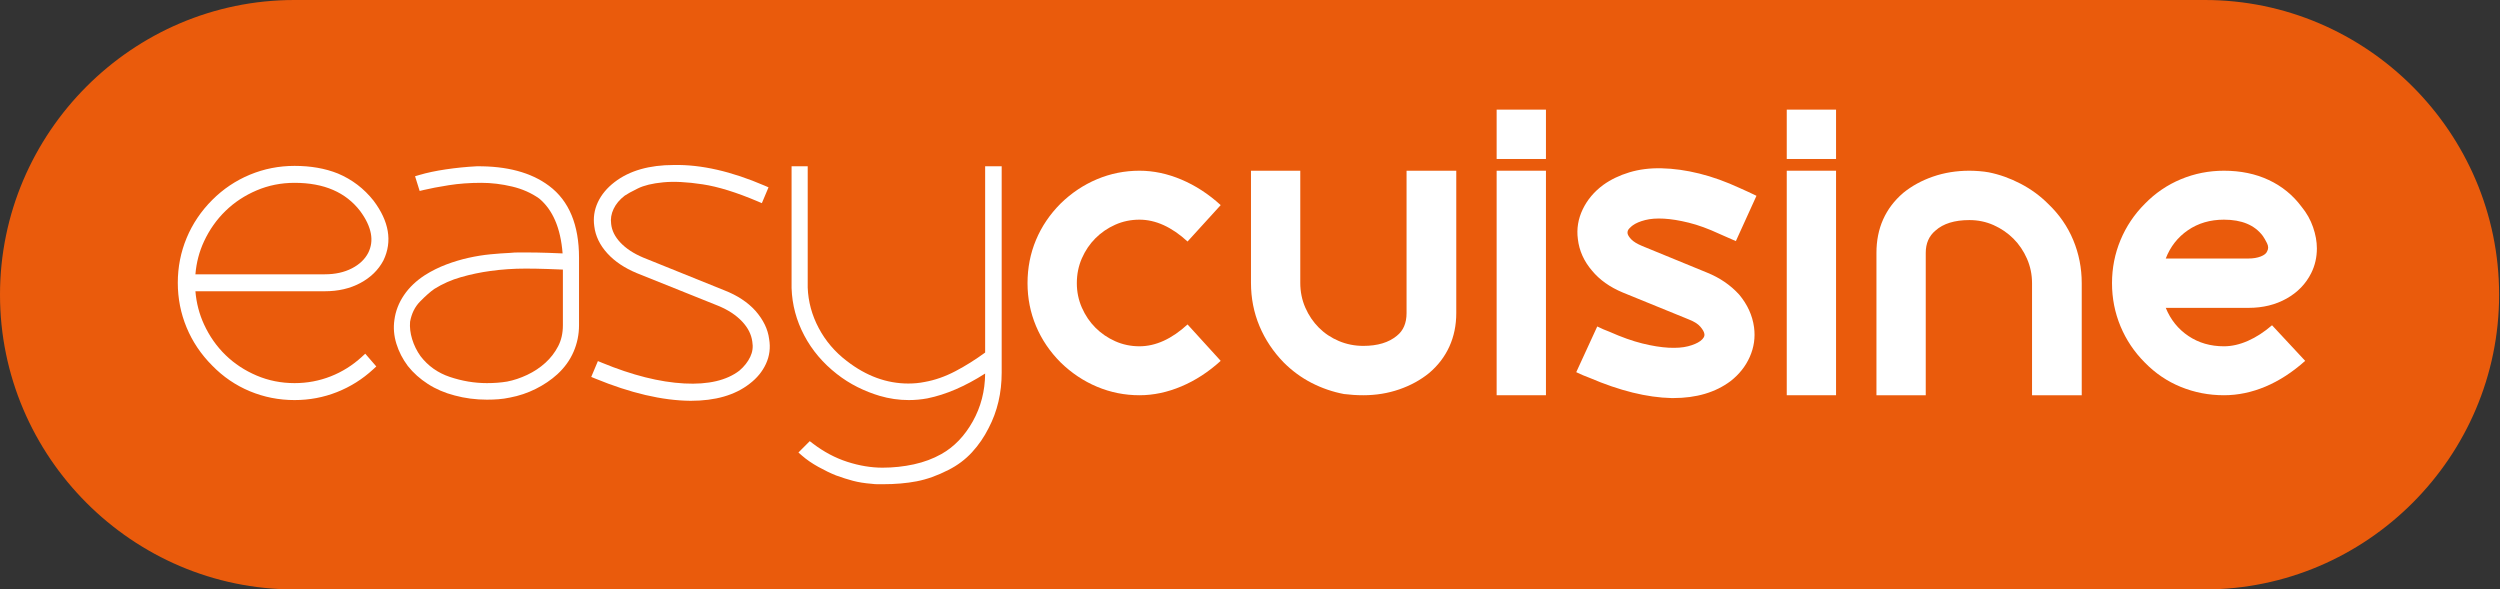
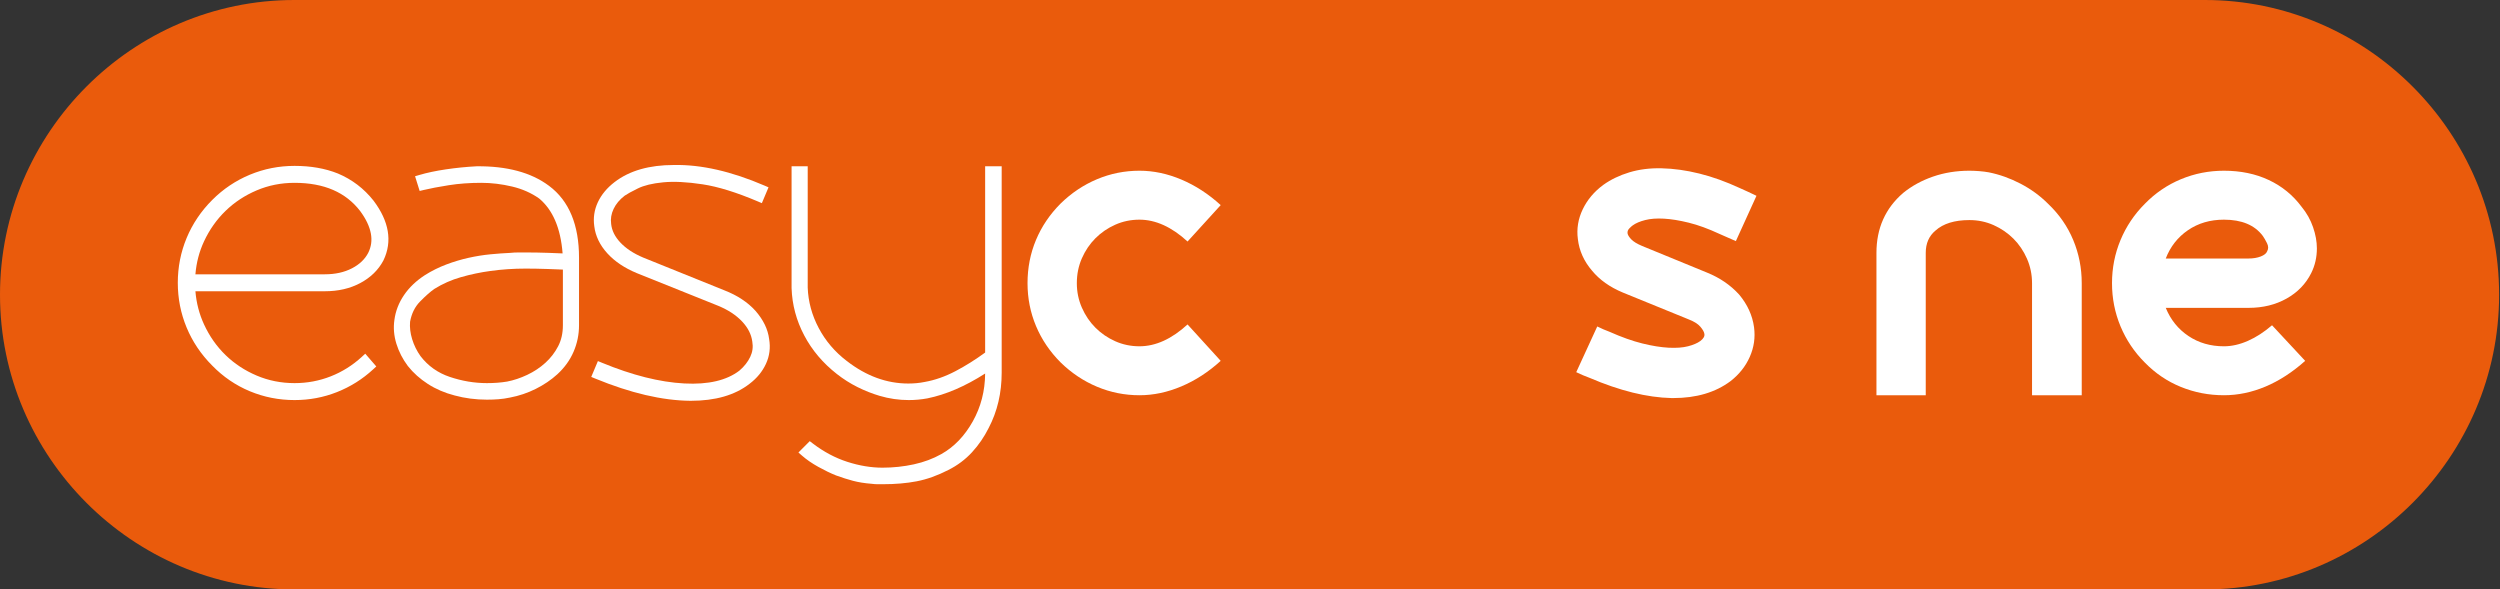
<svg xmlns="http://www.w3.org/2000/svg" width="1247" height="294" viewBox="0 0 1247 294" fill="none">
  <rect x="0" y="0" width="1247" height="294" fill="#333333" stroke="none" />
  <path d="M1099.72 0H146.842C66.079 0 0 66.15 0 147C0 227.85 66.079 294 146.842 294H1099.72C1180.48 294 1246.56 227.85 1246.56 147C1246.56 66.15 1180.48 0 1099.72 0Z" fill="#EA5B0C" />
-   <path fill-rule="evenodd" clip-rule="evenodd" d="M105.852 182.353C111.294 187.936 117.553 192.209 124.614 195.149C131.676 198.089 139.124 199.556 146.934 199.556C154.325 199.556 161.389 198.229 168.105 195.567C174.807 192.91 180.817 189.13 186.123 184.243L187.698 182.793L182.189 176.423L180.513 177.961C175.868 182.223 170.692 185.472 164.969 187.725C159.253 189.974 153.245 191.103 146.934 191.103C140.228 191.103 133.941 189.843 128.042 187.341C122.102 184.82 116.924 181.407 112.492 177.097C108.06 172.79 104.485 167.7 101.772 161.817C99.386 156.64 97.951 151.131 97.473 145.276H162.05C168.667 145.276 174.582 143.936 179.722 141.18C184.835 138.442 188.7 134.711 191.213 129.979L191.233 129.942L191.251 129.905C195.874 120.344 193.99 110.314 186.394 100.176L186.377 100.153L186.36 100.131C181.562 94.056 175.615 89.519 168.55 86.548L168.532 86.54L168.515 86.534C162.161 83.989 154.953 82.743 146.934 82.743C139.124 82.743 131.677 84.211 124.615 87.15C117.562 90.087 111.305 94.286 105.862 99.737C100.289 105.314 96.026 111.642 93.088 118.711C90.152 125.78 88.686 133.234 88.686 141.049C88.686 148.864 90.152 156.317 93.088 163.388C96.025 170.449 100.284 176.777 105.852 182.353ZM184.975 116.439C184.314 112.955 182.581 109.229 179.639 105.253C172.488 95.971 161.725 91.197 146.934 91.197C140.228 91.197 133.94 92.453 128.042 94.956C122.101 97.479 116.924 100.893 112.492 105.202C108.056 109.514 104.481 114.572 101.769 120.39C99.386 125.504 97.951 130.975 97.473 136.822H162.05C167.27 136.822 171.748 135.805 175.55 133.84C179.363 131.868 182.021 129.287 183.665 126.126C185.185 123.069 185.626 119.867 184.975 116.439Z" fill="white" />
+   <path fill-rule="evenodd" clip-rule="evenodd" d="M105.852 182.353C111.294 187.936 117.553 192.209 124.614 195.149C131.676 198.089 139.124 199.556 146.934 199.556C154.325 199.556 161.389 198.229 168.105 195.567C174.807 192.91 180.817 189.13 186.123 184.243L187.698 182.793L182.189 176.423L180.513 177.961C175.868 182.223 170.692 185.472 164.969 187.725C159.253 189.974 153.245 191.103 146.934 191.103C140.228 191.103 133.941 189.843 128.042 187.341C122.102 184.82 116.924 181.407 112.492 177.097C108.06 172.79 104.485 167.7 101.772 161.817C99.386 156.64 97.951 151.131 97.473 145.276H162.05C168.667 145.276 174.582 143.936 179.722 141.18C184.835 138.442 188.7 134.711 191.213 129.979L191.233 129.942L191.251 129.905C195.874 120.344 193.99 110.314 186.394 100.176L186.377 100.153L186.36 100.131C181.562 94.056 175.615 89.519 168.55 86.548L168.532 86.54L168.515 86.534C162.161 83.989 154.953 82.743 146.934 82.743C139.124 82.743 131.677 84.211 124.615 87.15C117.562 90.087 111.305 94.286 105.862 99.737C100.289 105.314 96.026 111.642 93.088 118.711C90.152 125.78 88.686 133.234 88.686 141.049C88.686 148.864 90.152 156.317 93.088 163.388C96.025 170.449 100.284 176.777 105.852 182.353M184.975 116.439C184.314 112.955 182.581 109.229 179.639 105.253C172.488 95.971 161.725 91.197 146.934 91.197C140.228 91.197 133.94 92.453 128.042 94.956C122.101 97.479 116.924 100.893 112.492 105.202C108.056 109.514 104.481 114.572 101.769 120.39C99.386 125.504 97.951 130.975 97.473 136.822H162.05C167.27 136.822 171.748 135.805 175.55 133.84C179.363 131.868 182.021 129.287 183.665 126.126C185.185 123.069 185.626 119.867 184.975 116.439Z" fill="white" />
  <path fill-rule="evenodd" clip-rule="evenodd" d="M211.334 94.769C214.615 93.978 218.787 93.184 223.862 92.379C228.839 91.595 234.233 91.195 240.047 91.195C245.105 91.195 250.24 91.813 255.457 93.052C260.55 94.265 265.034 96.257 268.935 99.012C275.618 104.586 279.631 113.568 280.623 126.403C278.69 126.311 276.375 126.22 273.683 126.128C269.697 125.992 266.009 125.925 262.623 125.925H258.589C257.2 125.925 255.867 125.993 254.589 126.132C251.479 126.27 248.171 126.506 244.672 126.844C241.082 127.19 237.433 127.775 233.719 128.601C229.987 129.431 226.293 130.537 222.635 131.919C218.937 133.317 215.415 135.062 212.066 137.157L212.052 137.166L212.039 137.174C207.662 140.003 204.139 143.329 201.531 147.175C198.934 151 197.326 155.115 196.738 159.506C196.151 163.475 196.488 167.472 197.722 171.463C198.942 175.412 200.841 179.103 203.405 182.528L203.422 182.552L203.441 182.575C206.158 186.01 209.504 188.995 213.451 191.537C217.428 194.093 221.876 195.997 226.782 197.262C231.946 198.656 237.31 199.353 242.868 199.353C244.803 199.353 246.705 199.282 248.572 199.145C250.487 199.005 252.424 198.721 254.389 198.301C258.879 197.455 263.166 196.01 267.237 193.974C271.3 191.94 274.897 189.509 278.016 186.672L278.027 186.662C281.597 183.373 284.306 179.626 286.117 175.416C287.919 171.233 288.816 166.837 288.816 162.233V128.538C288.816 112.36 283.965 100.209 273.819 92.665C264.839 85.96 252.756 82.806 237.809 82.944L237.761 82.944L237.713 82.947C232.537 83.221 227.429 83.73 222.385 84.481C217.341 85.232 212.936 86.16 209.18 87.275L207.032 87.913L209.324 95.253L211.334 94.769ZM205.572 169.156C206.506 172.209 207.904 175.047 209.77 177.666C213.529 182.543 218.361 185.98 224.324 187.989C230.489 190.068 236.666 191.101 242.868 191.101C244.694 191.101 246.452 191.034 248.143 190.906C249.817 190.779 251.421 190.583 252.957 190.326C256.245 189.692 259.587 188.58 262.99 186.974C266.358 185.384 269.369 183.382 272.024 180.979C274.651 178.598 276.773 175.848 278.399 172.721C279.962 169.712 280.77 166.236 280.77 162.233V134.47C278.696 134.371 276.182 134.273 273.231 134.176C269.22 134.041 265.548 133.975 262.217 133.975C256.131 133.975 250.256 134.372 244.585 135.165L244.575 135.166C239.71 135.823 234.84 136.844 229.965 138.229C225.205 139.584 220.775 141.541 216.668 144.105C214.69 145.473 212.297 147.572 209.474 150.46C206.953 153.044 205.291 156.359 204.544 160.502C204.319 163.261 204.649 166.138 205.572 169.156Z" fill="white" />
  <path d="M344.351 199.919C330.282 199.783 314.475 196.056 296.969 188.858L294.91 188.011L298.236 180.102L300.264 180.939C315.425 187.194 329.085 190.612 341.266 191.267C353.438 191.924 362.505 189.679 368.785 184.894C371.243 182.791 373.038 180.491 374.225 177.994C375.371 175.59 375.711 173.089 375.253 170.442L375.245 170.4L375.24 170.357C374.771 166.848 373.136 163.528 370.176 160.377C367.208 157.223 363.259 154.594 358.257 152.538L317.532 136.192L317.516 136.186C311.507 133.668 306.617 130.408 302.927 126.354C299.243 122.303 297.03 117.794 296.425 112.848C295.835 108.666 296.435 104.638 298.229 100.822C300.016 97.028 302.812 93.701 306.542 90.832C314.022 85.069 323.948 82.306 336.087 82.302C349.784 82.027 364.877 85.493 381.328 92.57L383.342 93.437L380.015 101.334L377.975 100.466C367.327 95.934 358.173 93.114 350.489 91.941C342.673 90.745 336.115 90.431 330.779 90.947C325.343 91.47 321.198 92.507 318.234 93.96C314.979 95.555 312.808 96.76 311.612 97.594C309.048 99.556 307.221 101.769 306.055 104.223C304.887 106.678 304.495 109.142 304.836 111.658L304.84 111.689L304.843 111.719C305.187 114.929 306.648 117.996 309.398 120.936C312.163 123.886 315.941 126.414 320.825 128.474L361.312 144.809C367.743 147.325 372.954 150.728 376.856 155.071L376.867 155.084L376.879 155.097C380.713 159.505 383.036 164.188 383.647 169.14C384.38 173.449 383.856 177.583 382.056 181.484C380.283 185.336 377.555 188.636 373.943 191.387C366.582 197.157 356.712 199.919 344.574 199.919L344.351 199.919Z" fill="white" />
  <path d="M455.835 231.612C460.881 230.508 465.443 228.8 469.534 226.496L469.538 226.493C475.855 222.955 481.092 217.554 485.224 210.187C489.254 202.999 491.317 195.058 491.389 186.322C481.437 192.677 471.835 196.829 462.592 198.704L462.572 198.708L462.551 198.712C461.006 198.995 459.463 199.203 457.92 199.344C456.375 199.486 454.83 199.555 453.285 199.555C448.366 199.555 443.523 198.853 438.753 197.447L438.75 197.447C434.991 196.333 431.311 194.872 427.703 193.066C424.079 191.251 420.662 189.087 417.454 186.572C410.504 181.146 405.056 174.724 401.14 167.302C397.226 159.882 395.118 152.023 394.839 143.748L394.838 143.711V82.944H402.884V143.429C403.144 150.471 404.967 157.194 408.374 163.623C411.779 170.058 416.44 175.533 422.373 180.053L422.386 180.063C432.132 187.607 442.348 191.304 453.086 191.304C454.494 191.304 455.869 191.24 457.208 191.112C458.55 190.983 459.848 190.795 461.112 190.54L461.14 190.534L461.168 190.529C466.292 189.634 471.451 187.831 476.646 185.101C481.61 182.49 486.526 179.407 491.391 175.852V82.944H499.638V185.846C499.638 195.981 497.486 205.209 493.145 213.488C490.909 217.963 488.141 221.997 484.843 225.581C481.503 229.209 477.556 232.161 473.03 234.429C467.638 237.191 462.372 239.088 457.231 240.076C452.16 241.05 446.543 241.528 440.385 241.528H437.762C436.851 241.528 435.833 241.451 434.719 241.312C431.28 241.039 428.205 240.55 425.509 239.838C422.879 239.146 420.062 238.251 417.054 237.158L417.021 237.146L416.987 237.132C414.196 236.014 411.259 234.59 408.168 232.874C405.035 231.132 402.314 229.261 400.028 227.257L398.255 225.704L403.903 220.044L405.441 221.217C410.904 225.384 416.626 228.422 422.619 230.356C428.673 232.309 434.525 233.276 440.184 233.276C445.537 233.276 450.754 232.719 455.835 231.612Z" fill="white" />
  <path d="M547.2 192.907C540.483 190.083 534.434 186.045 529.061 180.802C523.686 175.42 519.586 169.364 516.767 162.64C513.942 155.912 512.531 148.782 512.531 141.253C512.531 133.583 513.942 126.386 516.767 119.658C519.586 112.934 523.686 106.881 529.061 101.499C534.434 96.254 540.483 92.215 547.2 89.391C553.921 86.566 560.975 85.154 568.369 85.154C575.354 85.154 582.342 86.632 589.33 89.592C596.318 92.553 602.833 96.79 608.883 102.306L592.353 120.465C584.426 113.202 576.428 109.57 568.369 109.57C564.064 109.57 560.036 110.412 556.27 112.092C552.51 113.772 549.216 116.026 546.397 118.854C543.573 121.679 541.324 125.005 539.642 128.841C537.964 132.675 537.123 136.814 537.123 141.253C537.123 145.556 537.964 149.623 539.642 153.457C541.324 157.293 543.573 160.622 546.397 163.444C549.216 166.272 552.51 168.526 556.27 170.206C560.036 171.886 564.064 172.728 568.369 172.728C576.428 172.728 584.426 169.096 592.353 161.833L608.883 179.994C602.833 185.508 596.318 189.746 589.33 192.706C582.342 195.666 575.354 197.145 568.369 197.145C560.975 197.145 553.921 195.729 547.2 192.907Z" fill="white" />
-   <path d="M628.222 162.64C625.398 155.912 623.987 148.715 623.987 141.048V85.154H648.578V141.048C648.578 145.487 649.419 149.623 651.098 153.457C652.779 157.293 655.031 160.622 657.853 163.444C660.674 166.272 664 168.491 667.829 170.105C671.659 171.719 675.724 172.526 680.023 172.526C687.146 172.526 692.723 170.846 696.757 167.482C699.982 164.926 701.591 161.158 701.591 156.183V85.154H726.388V156.183C726.388 162.233 725.242 167.785 722.958 172.829C720.672 177.873 717.315 182.277 712.881 186.045C708.579 189.544 703.61 192.268 697.966 194.219C692.32 196.17 686.343 197.145 680.023 197.145C676.801 197.145 673.573 196.943 670.351 196.539C664.705 195.464 659.332 193.614 654.222 190.991C649.117 188.368 644.481 184.969 640.315 180.802C635.075 175.42 631.041 169.364 628.222 162.64Z" fill="white" />
-   <path d="M771.117 79.301H746.525V54.683H771.117V79.301ZM771.117 197.143H746.525V85.153H771.117V197.143Z" fill="white" />
  <path d="M833.799 198.556C821.57 198.285 807.934 194.924 792.881 188.468C791.807 188.062 790.696 187.626 789.556 187.156C788.413 186.684 787.307 186.179 786.23 185.643L796.711 162.838C797.785 163.38 798.795 163.85 799.734 164.253C800.676 164.657 801.683 165.06 802.76 165.464C808.804 168.153 814.283 170.104 819.186 171.315C824.09 172.526 828.46 173.232 832.29 173.434C836.119 173.635 839.344 173.399 841.964 172.727C844.584 172.056 846.634 171.18 848.111 170.104C849.724 168.894 850.397 167.683 850.127 166.473C849.991 165.53 849.321 164.354 848.111 162.942C846.902 161.527 844.887 160.284 842.065 159.209L809.408 145.893C802.959 143.201 797.854 139.569 794.091 134.995C790.06 130.285 787.707 125.039 787.036 119.254C786.363 114.144 787.172 109.2 789.455 104.424C791.741 99.648 795.165 95.578 799.734 92.215C803.497 89.525 807.831 87.442 812.737 85.96C817.64 84.481 822.981 83.807 828.76 83.942C834.809 84.078 841.089 84.951 847.607 86.565C854.126 88.179 860.875 90.6 867.866 93.832C869.343 94.503 870.754 95.143 872.098 95.748C873.443 96.354 874.785 96.991 876.129 97.665L865.85 120.263C864.37 119.591 862.994 118.986 861.716 118.45C860.44 117.911 859.061 117.306 857.587 116.631C852.076 114.074 847.003 112.227 842.367 111.083C837.729 109.938 833.6 109.267 829.969 109.065C826.341 108.863 823.217 109.099 820.597 109.771C817.977 110.446 815.927 111.319 814.447 112.394C814.047 112.665 813.474 113.166 812.737 113.907C811.997 114.648 811.694 115.49 811.83 116.429C811.962 117.236 812.567 118.211 813.644 119.355C814.718 120.499 816.532 121.609 819.086 122.687L851.538 136.003C857.852 138.56 863.161 142.192 867.46 146.902C871.629 151.876 874.114 157.324 874.92 163.244C875.594 168.355 874.888 173.266 872.804 177.973C870.719 182.683 867.529 186.718 863.23 190.082C855.701 195.731 846.162 198.556 834.605 198.556H833.799Z" fill="white" />
-   <path d="M915.823 79.301H891.231V54.683H915.823V79.301ZM915.823 197.143H891.231V85.153H915.823V197.143Z" fill="white" />
  <path d="M1034.14 119.762C1036.96 126.556 1038.37 133.719 1038.37 141.253V197.145H1013.58V141.253C1013.58 136.947 1012.74 132.877 1011.06 129.043C1009.38 125.21 1007.13 121.881 1004.31 119.056C1001.48 116.231 998.193 113.977 994.429 112.297C990.666 110.614 986.635 109.775 982.336 109.775C974.943 109.775 969.299 111.522 965.404 115.018C962.179 117.71 960.563 121.411 960.563 126.118V197.145H935.972V126.118C935.972 113.877 940.406 103.921 949.277 96.254C953.578 92.755 958.548 90.034 964.194 88.082C969.838 86.131 975.887 85.157 982.336 85.157C983.811 85.157 985.426 85.223 987.171 85.356C988.918 85.491 990.531 85.693 992.008 85.961C997.383 87.039 1002.66 88.921 1007.83 91.613C1013.01 94.302 1017.61 97.666 1021.64 101.701C1027.15 106.947 1031.32 112.969 1034.14 119.762Z" fill="white" />
  <path d="M1087.84 193.011C1081.05 190.253 1075.04 186.18 1069.8 180.802C1064.56 175.556 1060.53 169.535 1057.7 162.744C1054.88 155.947 1053.47 148.785 1053.47 141.253C1053.47 133.722 1054.88 126.556 1057.7 119.762C1060.53 112.969 1064.56 106.947 1069.8 101.701C1075.04 96.32 1081.05 92.219 1087.84 89.394C1094.62 86.569 1101.78 85.157 1109.31 85.157C1117.64 85.157 1125.09 86.702 1131.68 89.797C1138.27 92.89 1143.7 97.329 1148.01 103.114C1150.56 106.209 1152.47 109.605 1153.75 113.306C1155.03 117.004 1155.66 120.535 1155.66 123.898C1155.66 128.337 1154.72 132.439 1152.84 136.209C1150.15 141.587 1146.06 145.827 1140.55 148.92C1135.04 152.013 1128.72 153.561 1121.6 153.561H1080.28C1082.7 159.481 1086.46 164.153 1091.57 167.583C1096.67 171.016 1102.59 172.731 1109.31 172.731C1113.2 172.731 1117.2 171.82 1121.3 170.005C1125.4 168.189 1129.39 165.6 1133.29 162.237L1149.82 179.995C1143.51 185.644 1136.92 189.913 1130.07 192.807C1123.21 195.698 1116.29 197.145 1109.31 197.145C1101.78 197.145 1094.62 195.767 1087.84 193.011ZM1127.65 127.934C1129.39 127.262 1130.47 126.386 1130.87 125.311C1131.55 124.1 1131.51 122.754 1130.77 121.276C1130.03 119.797 1129.33 118.583 1128.66 117.644C1124.62 112.262 1118.17 109.57 1109.31 109.57C1102.45 109.57 1096.47 111.32 1091.36 114.819C1086.26 118.315 1082.56 123.025 1080.28 128.943H1121.6C1123.88 128.943 1125.9 128.605 1127.65 127.934Z" fill="white" />
</svg>